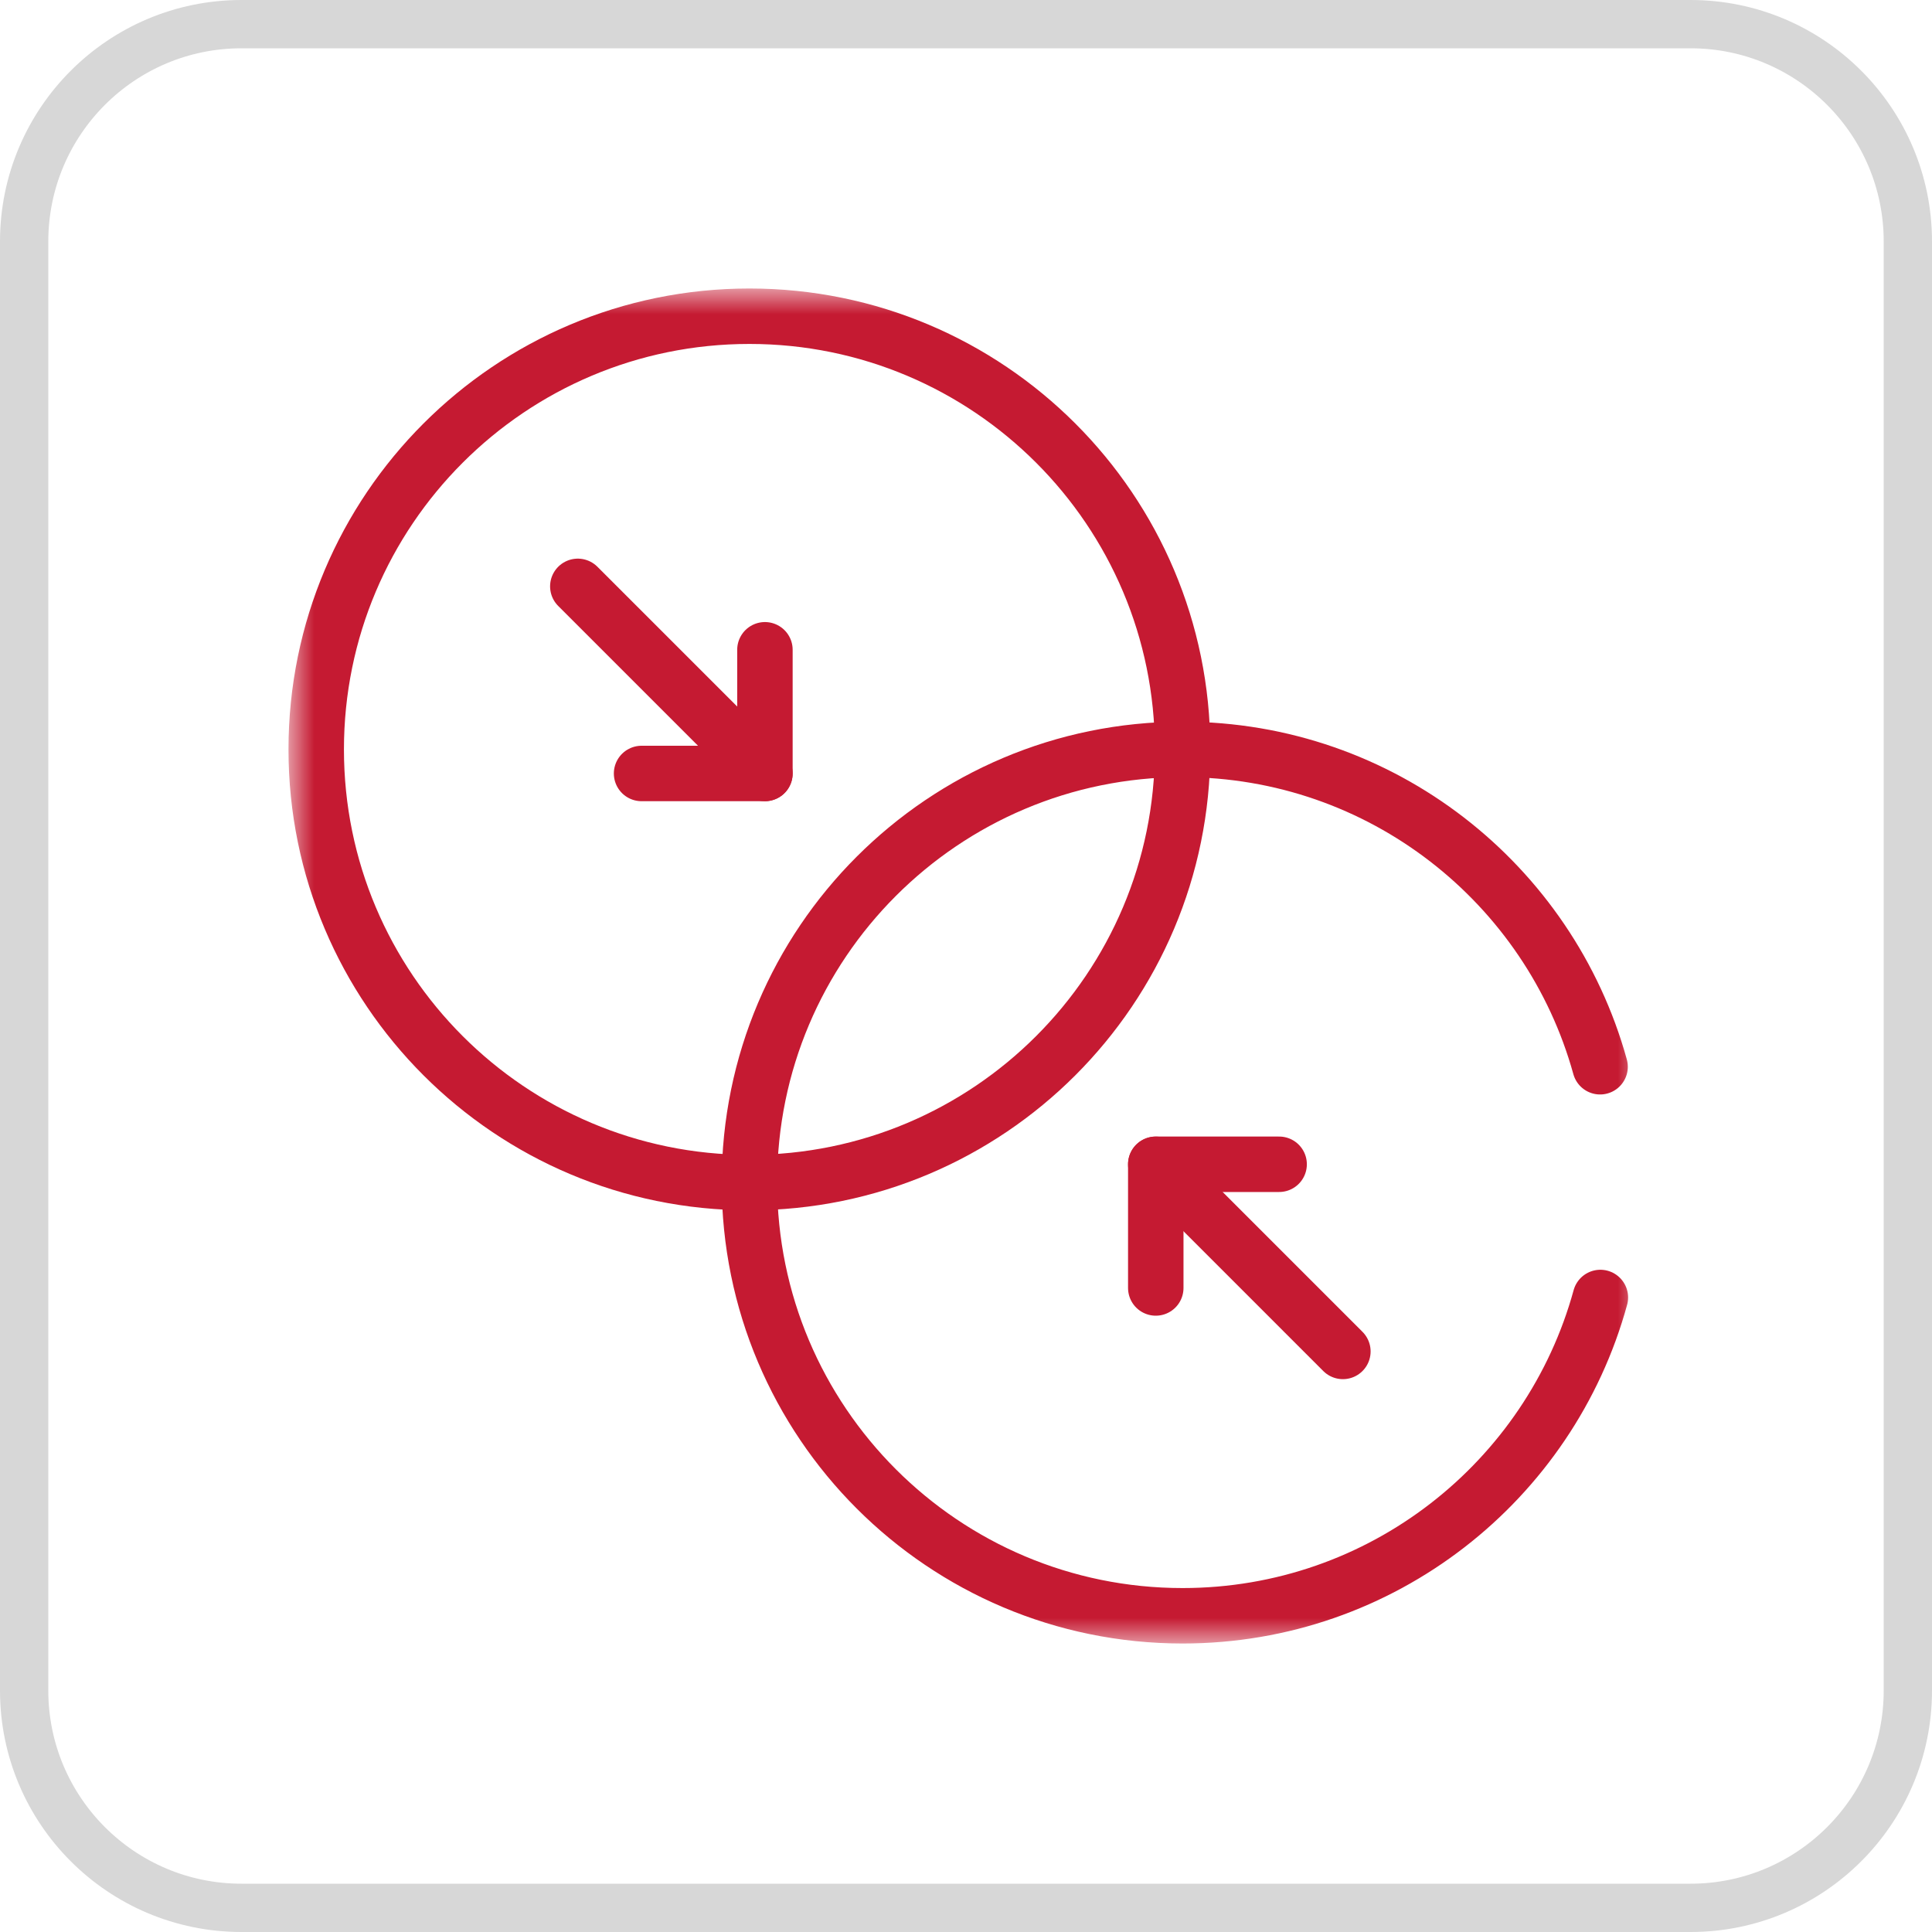
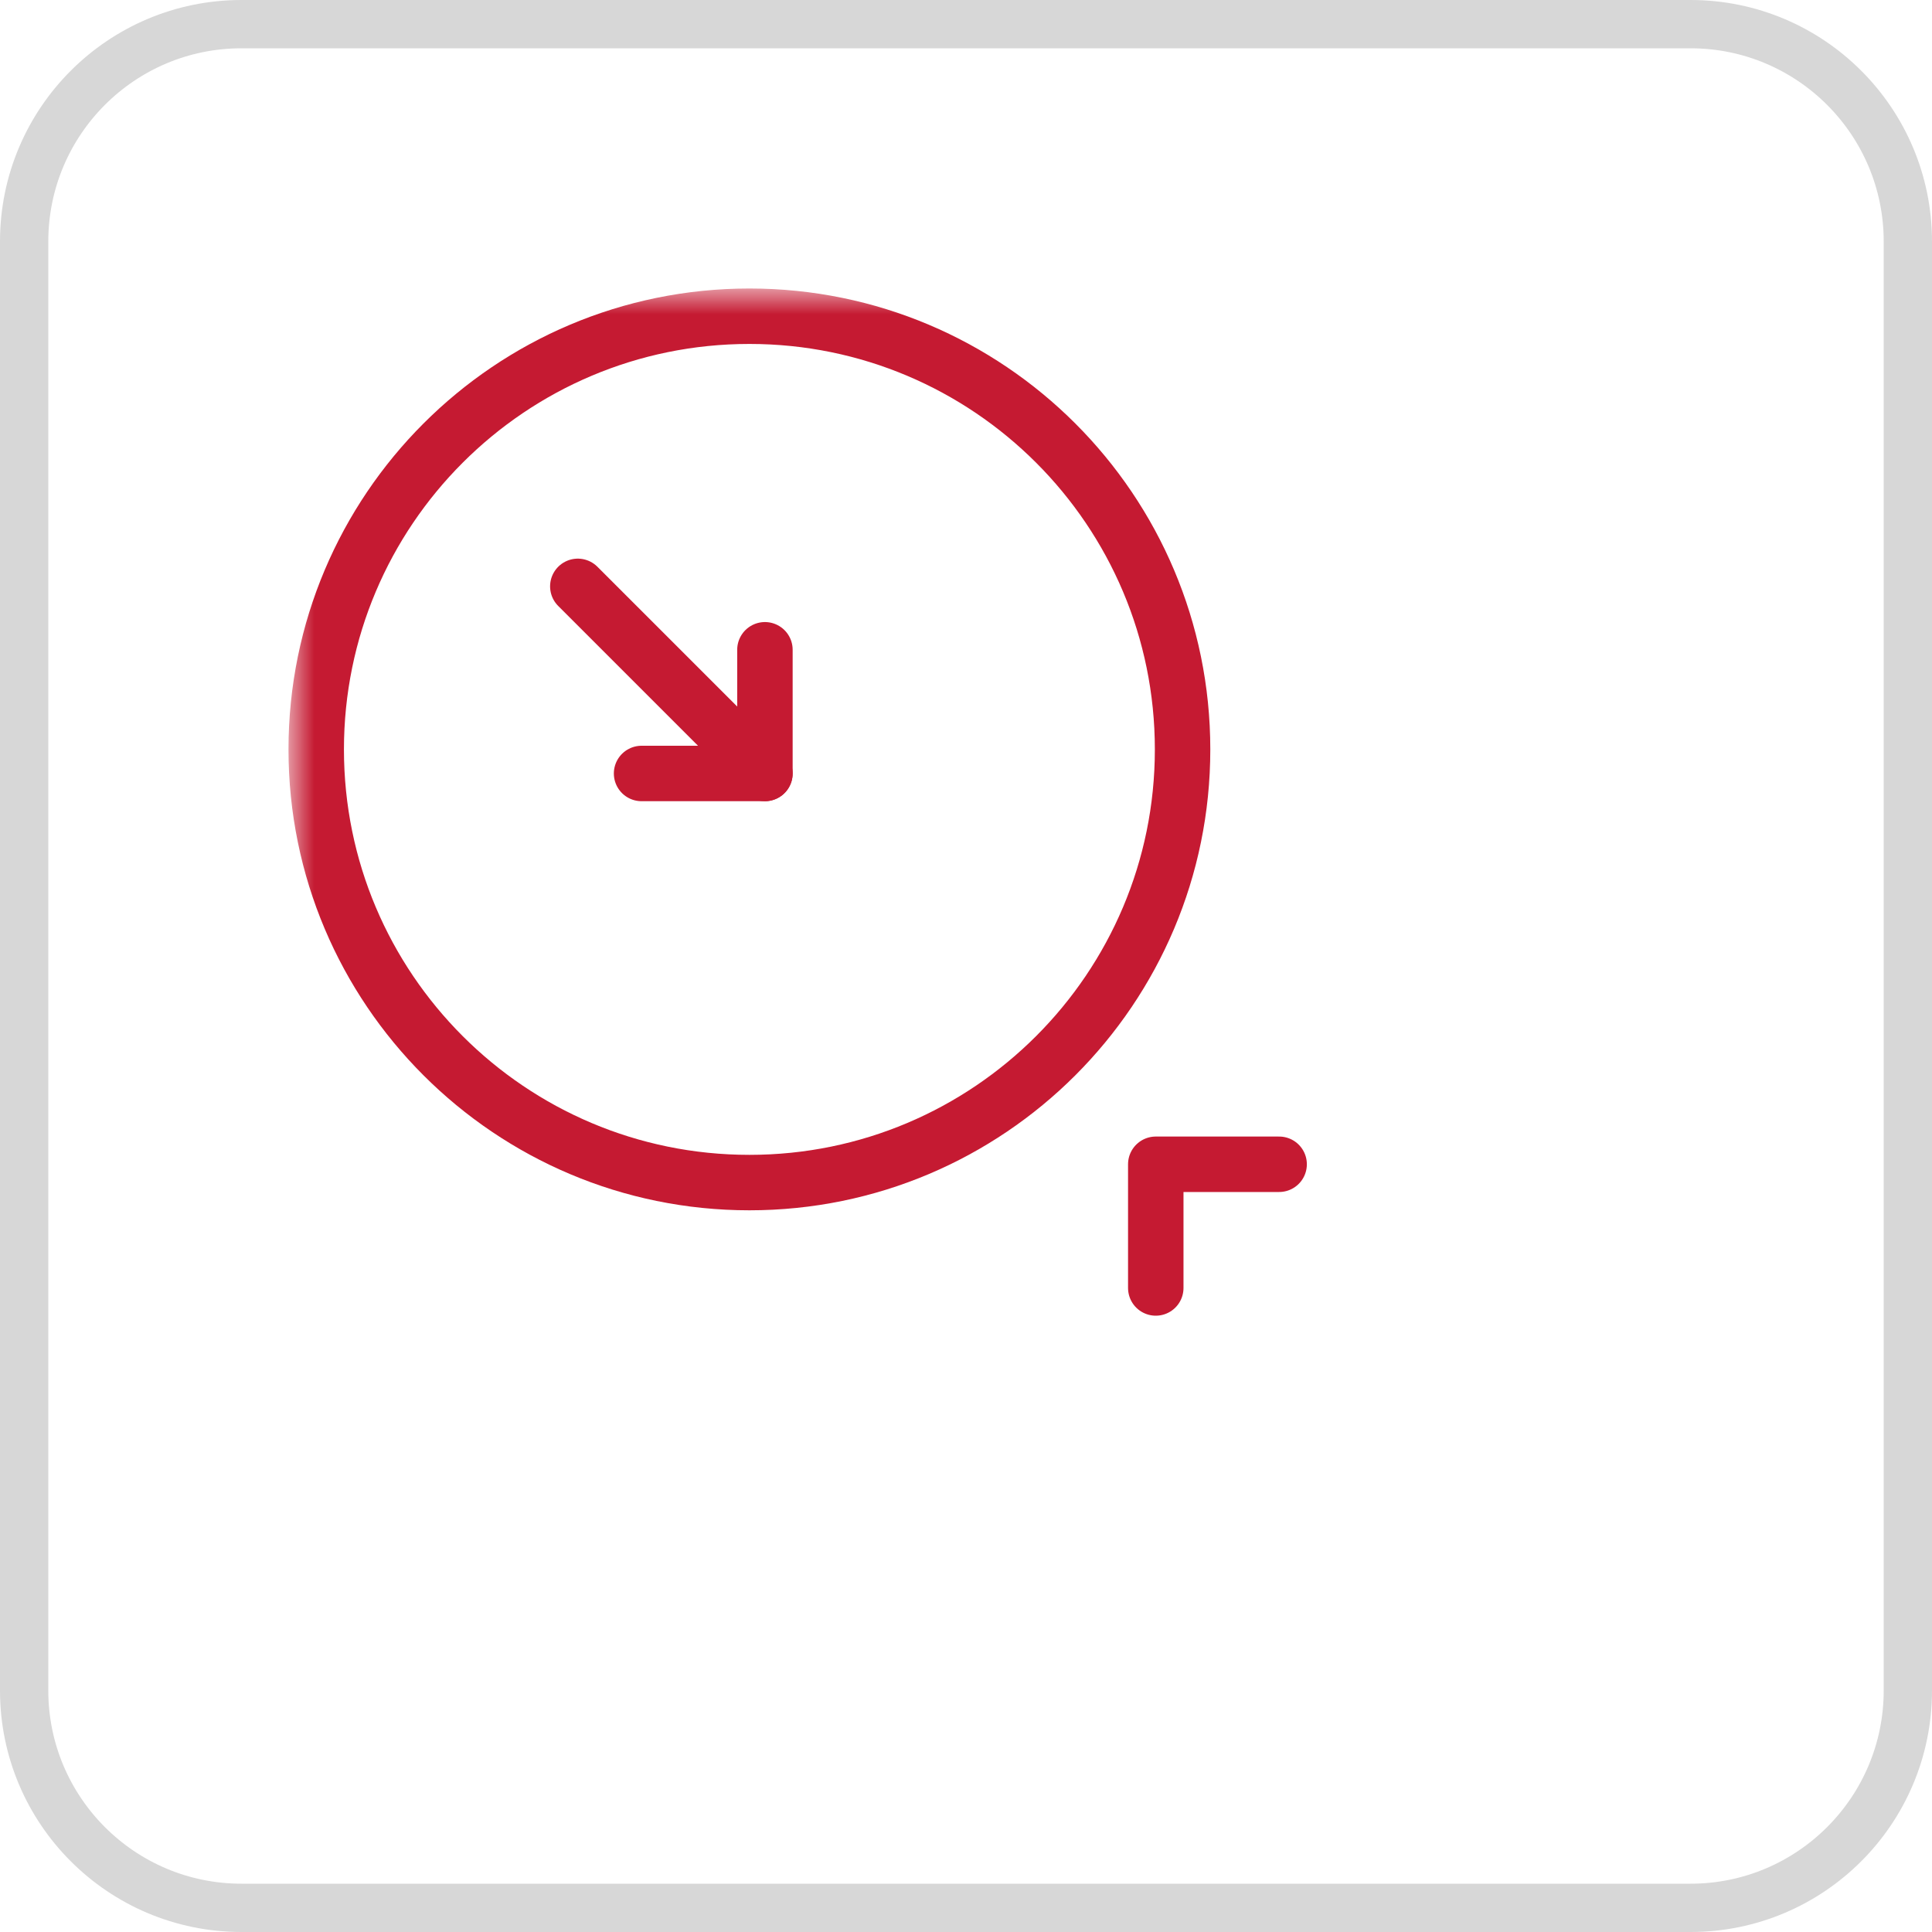
<svg xmlns="http://www.w3.org/2000/svg" width="40" height="40" viewBox="0 0 40 40" fill="none">
  <g clip-path="url(#clip0_9185_2074)">
    <path d="M35 0.5H5C2.515 0.5 0.5 2.515 0.5 5V35C0.5 37.485 2.515 39.5 5 39.5H35C37.485 39.5 39.5 37.485 39.5 35V5C39.5 2.515 37.485 0.5 35 0.5Z" stroke="#D7D7D7" />
    <mask id="mask0_9185_2074" style="mask-type:luminance" maskUnits="userSpaceOnUse" x="6" y="6" width="28" height="28">
      <path d="M33.426 33.426V6.574H6.574V33.426H33.426Z" fill="white" stroke="white" stroke-width="1.148" />
    </mask>
    <g mask="url(#mask0_9185_2074)">
      <path d="M24.484 15.516C24.484 20.469 20.469 24.484 15.516 24.484C10.562 24.484 6.547 20.469 6.547 15.516C6.547 10.562 10.562 6.547 15.516 6.547C20.469 6.547 24.484 10.562 24.484 15.516Z" stroke="#C51A32" stroke-width="1.148" stroke-miterlimit="10" stroke-linecap="round" stroke-linejoin="round" />
-       <path d="M33.128 22.086C32.079 18.297 28.607 15.516 24.484 15.516C19.531 15.516 15.516 19.531 15.516 24.484C15.516 29.438 19.531 33.453 24.484 33.453C28.614 33.453 32.092 30.662 33.134 26.863" stroke="#C51A32" stroke-width="1.148" stroke-miterlimit="10" stroke-linecap="round" stroke-linejoin="round" />
-       <path d="M27.803 27.98L23.929 24.106" stroke="#C51A32" stroke-width="1.148" stroke-miterlimit="10" stroke-linecap="round" stroke-linejoin="round" />
      <path d="M23.929 26.666V24.105H26.483" stroke="#C51A32" stroke-width="1.148" stroke-miterlimit="10" stroke-linecap="round" stroke-linejoin="round" />
      <path d="M11.963 12.14L15.837 16.014" stroke="#C51A32" stroke-width="1.148" stroke-miterlimit="10" stroke-linecap="round" stroke-linejoin="round" />
      <path d="M15.837 13.453V16.014H13.283" stroke="#C51A32" stroke-width="1.148" stroke-miterlimit="10" stroke-linecap="round" stroke-linejoin="round" />
    </g>
  </g>
  <defs>
    <clipPath id="clip0_9185_2074">
      <rect width="40" height="40" fill="white" />
    </clipPath>
  </defs>
</svg>